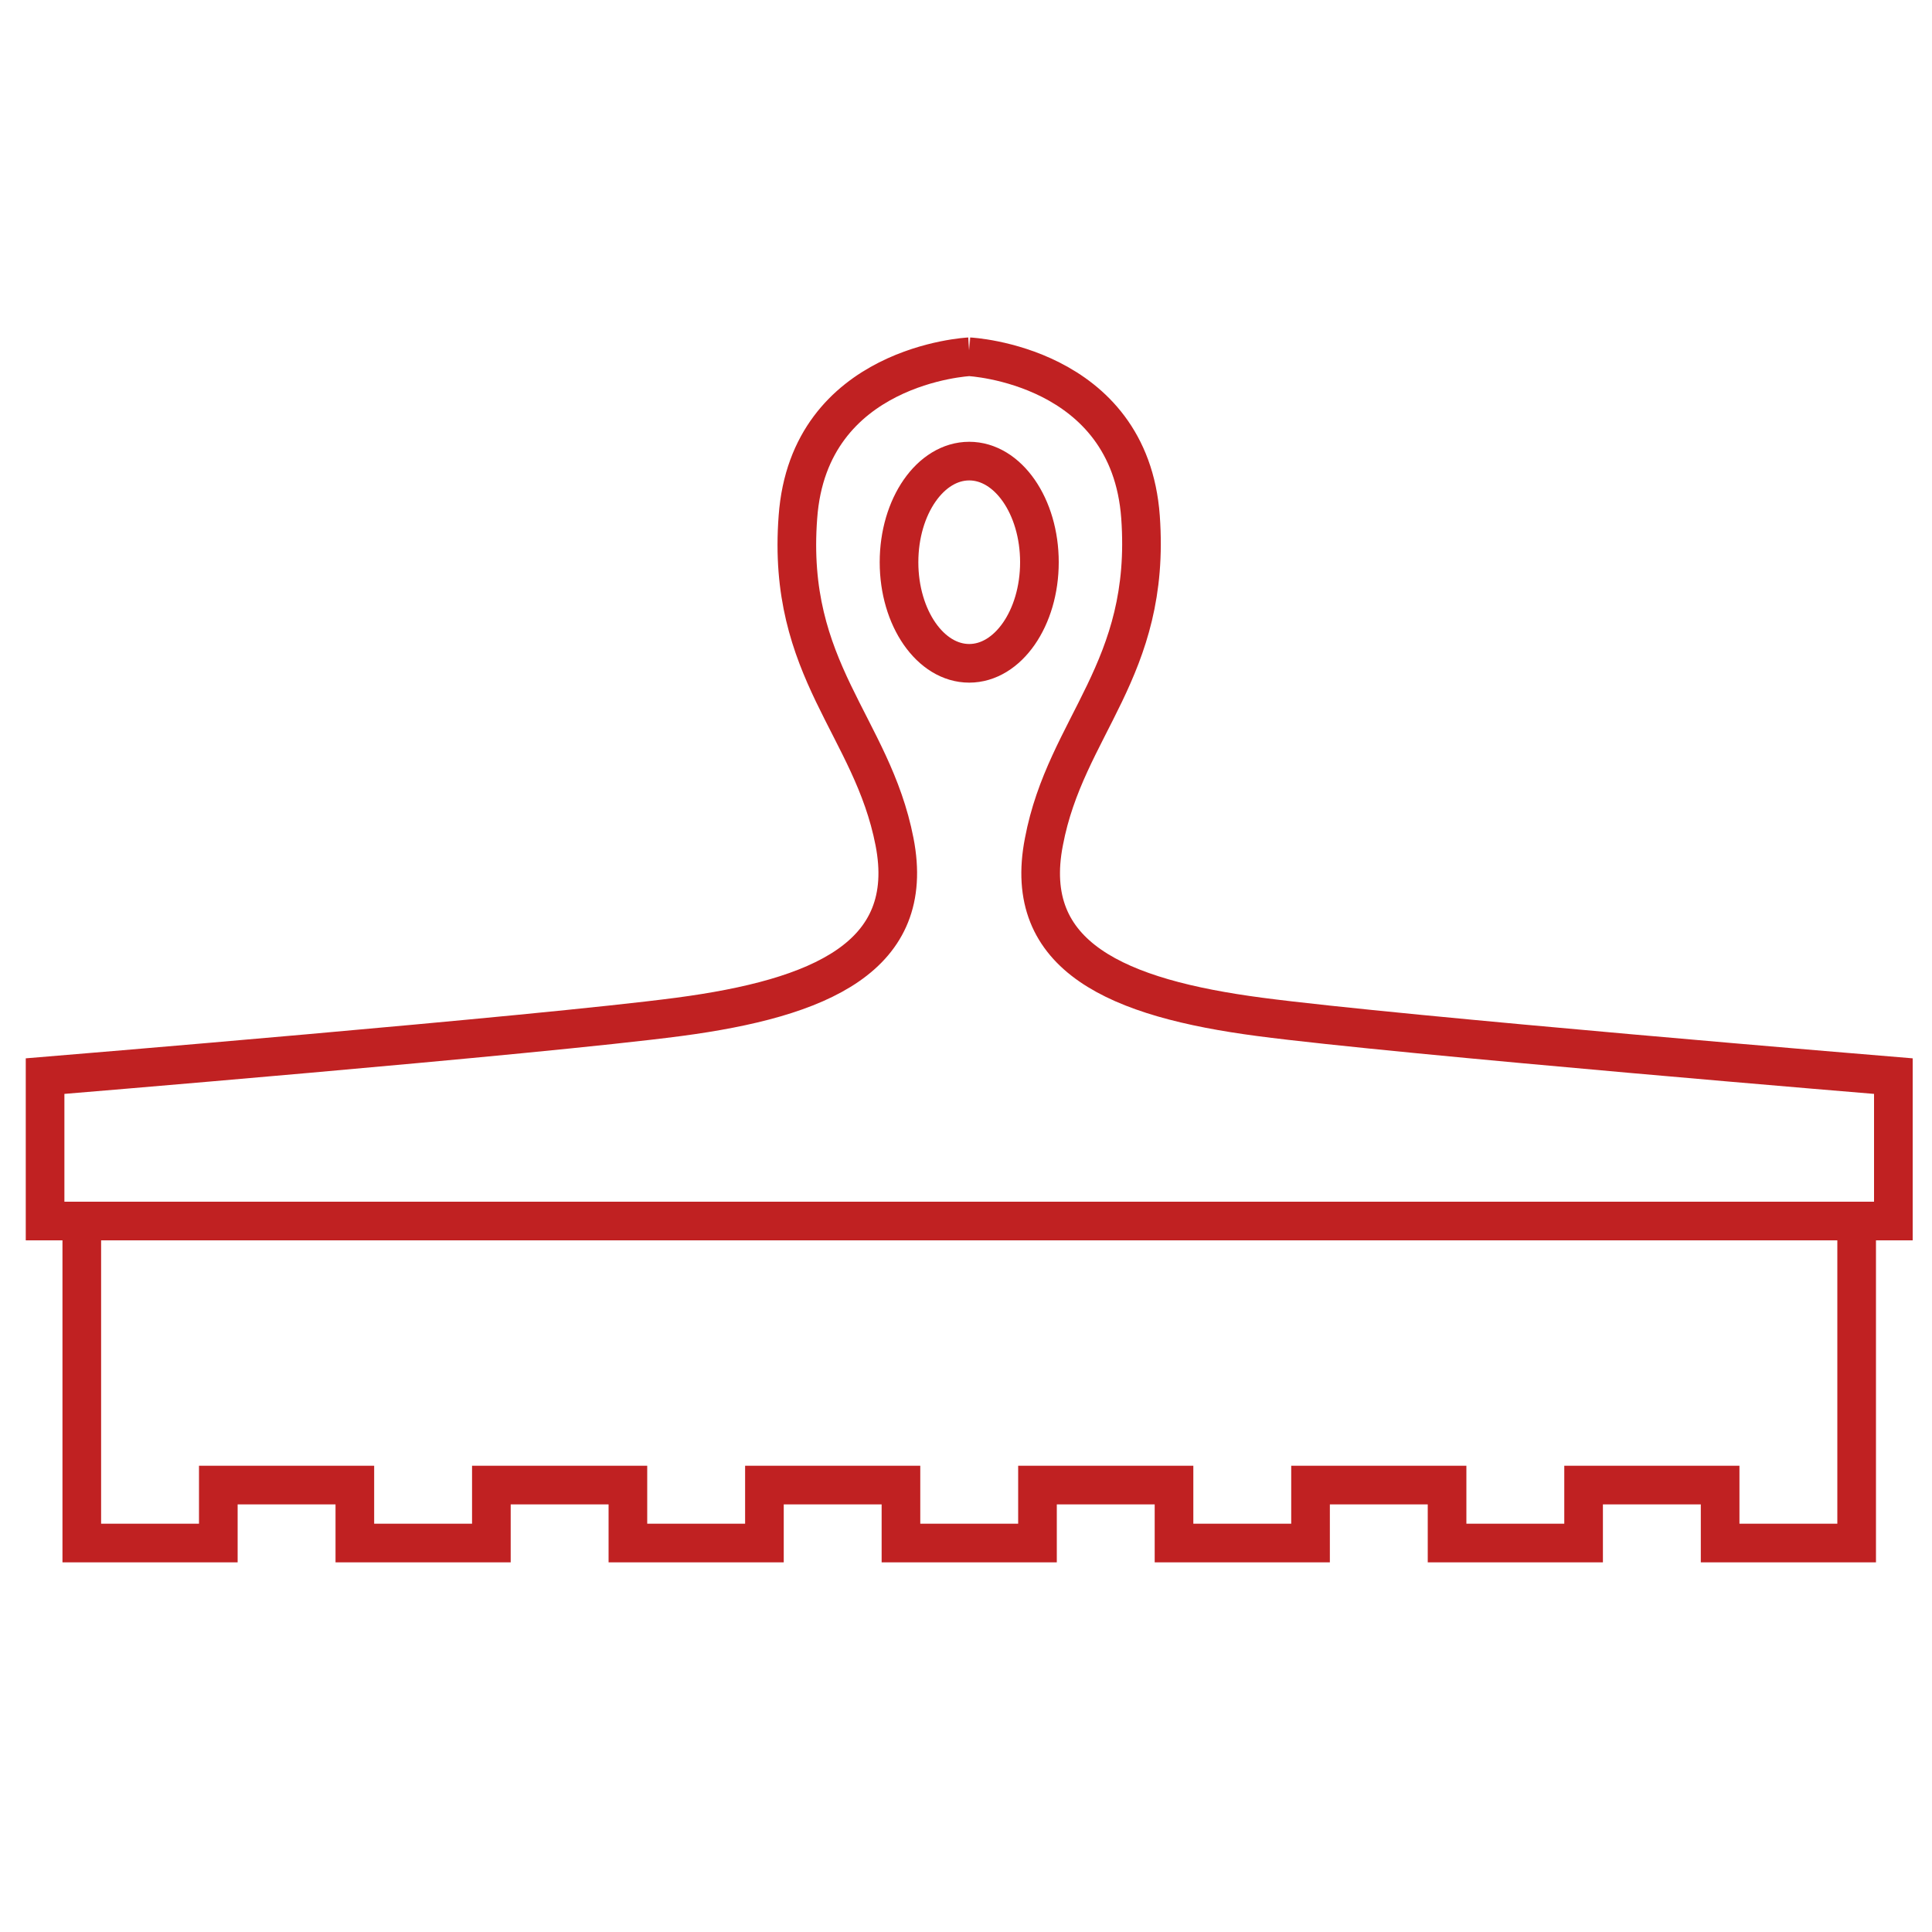
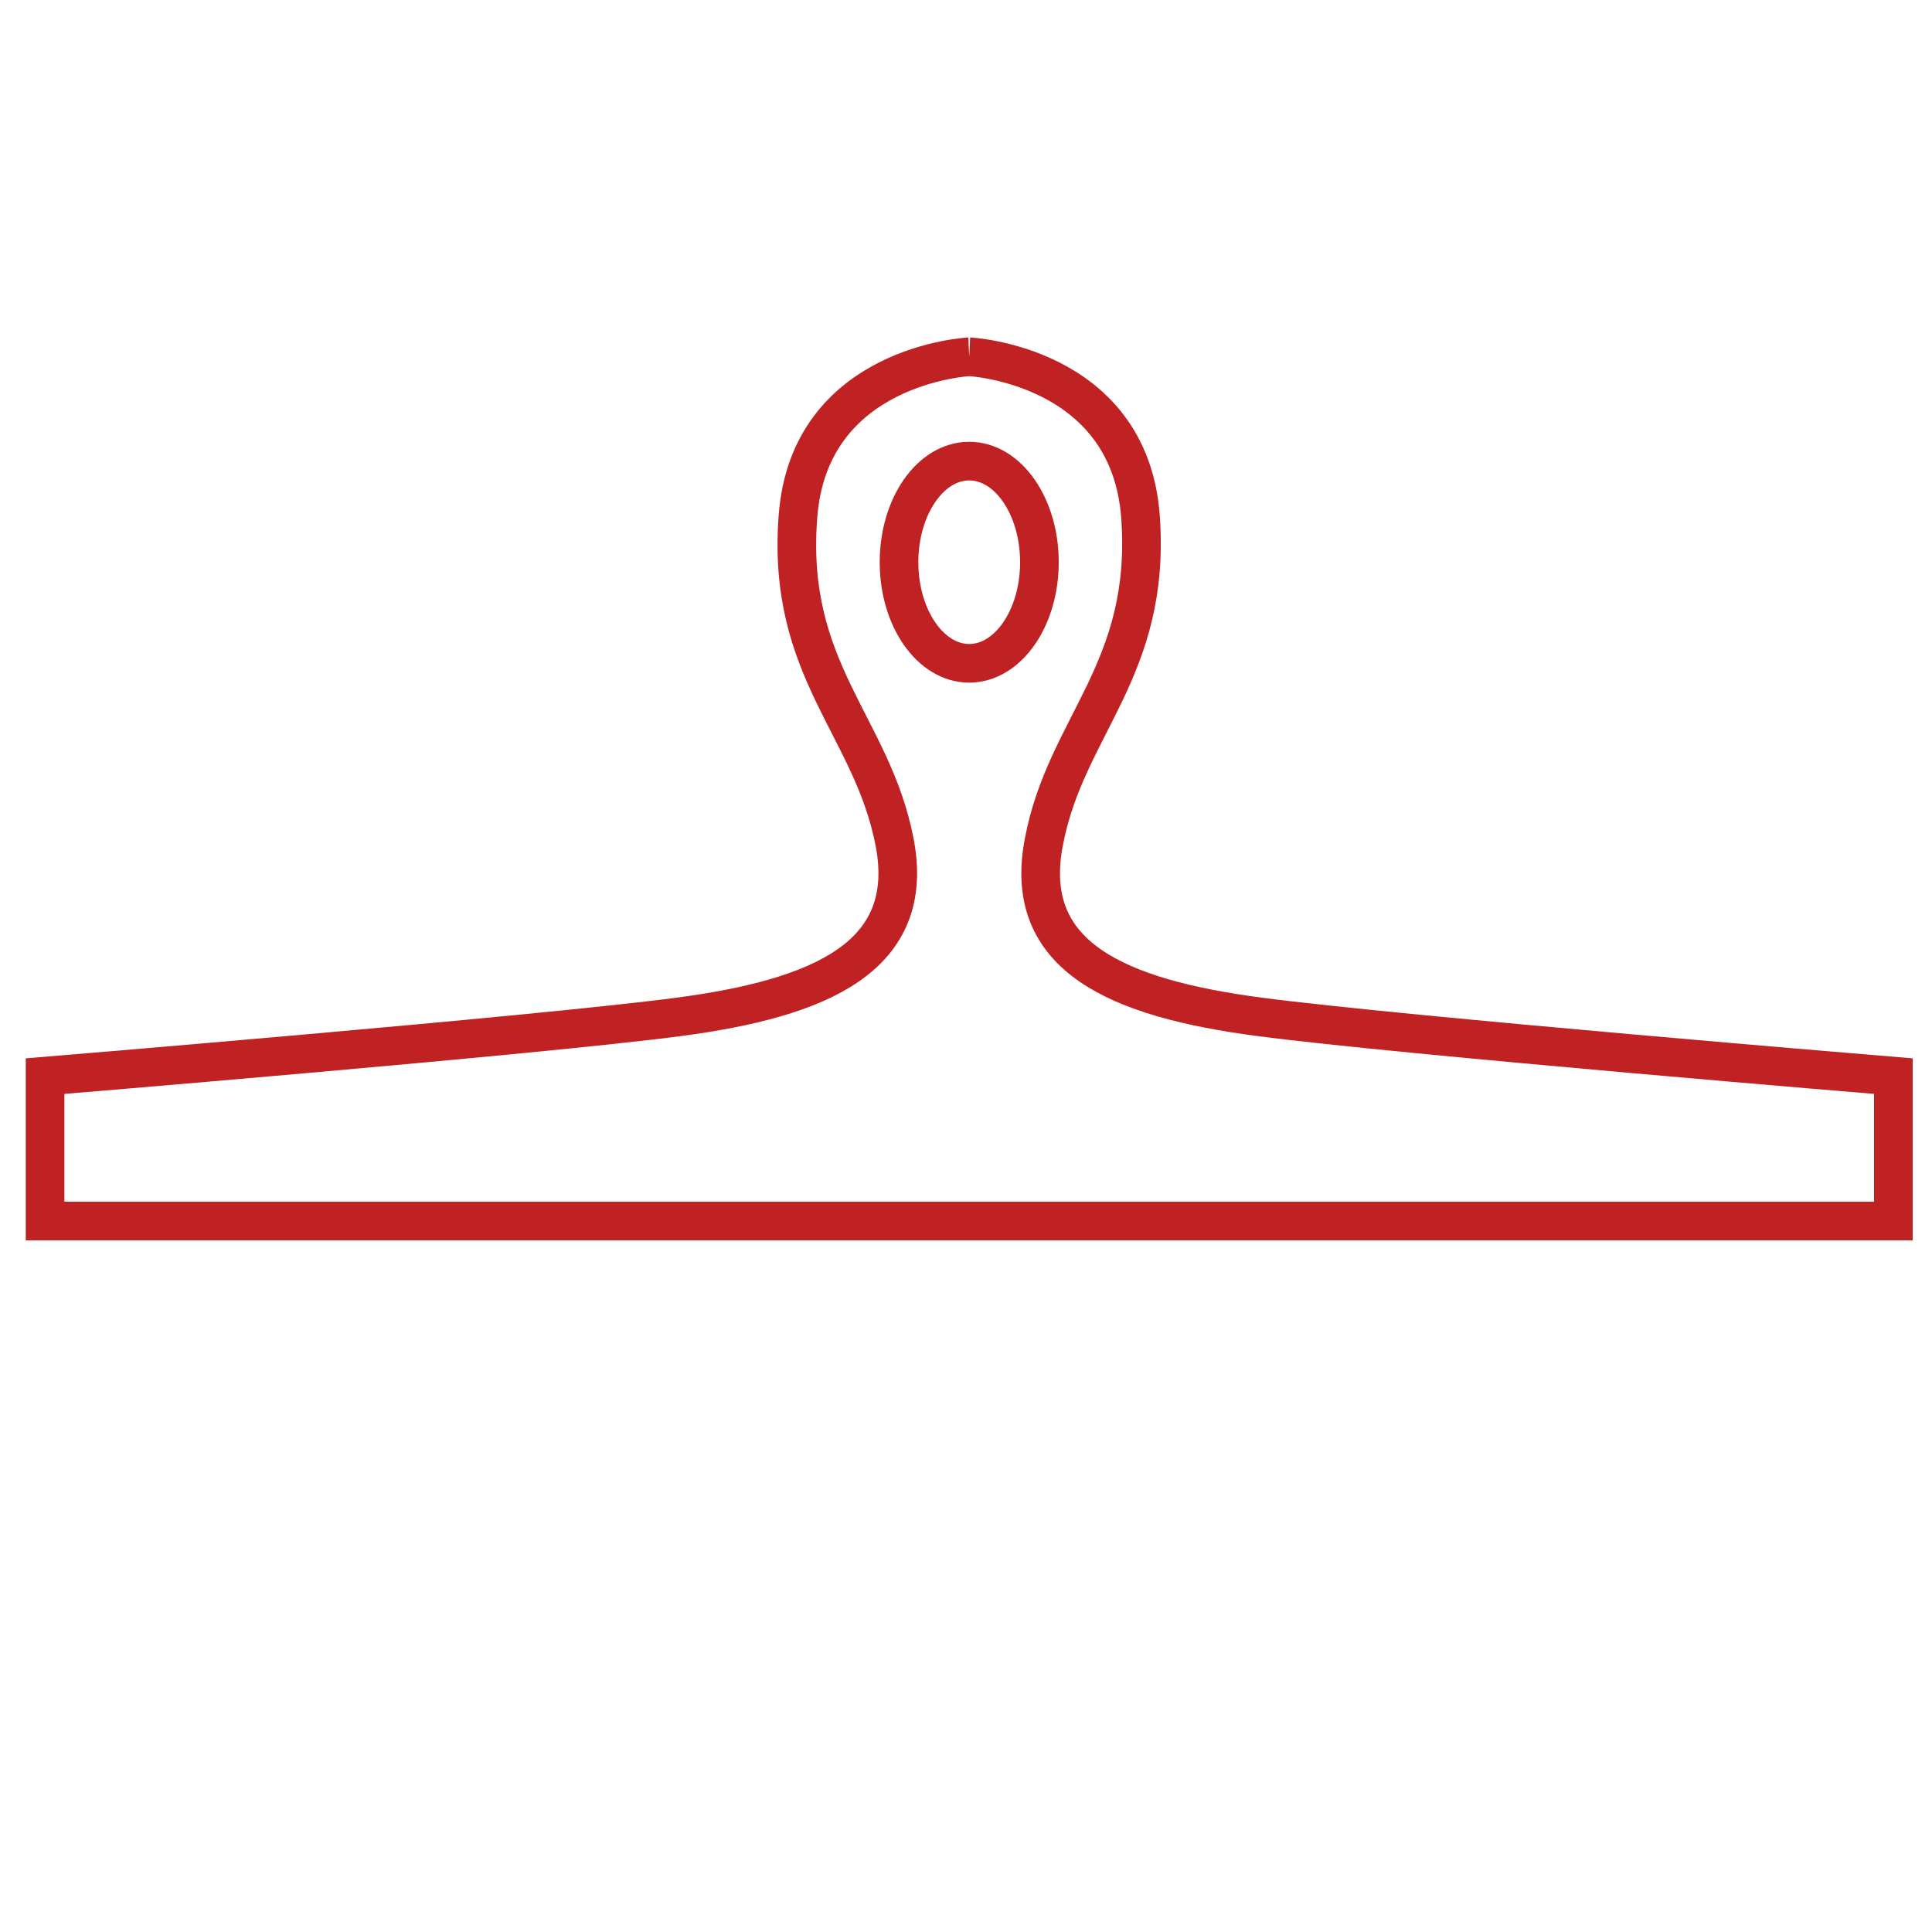
<svg xmlns="http://www.w3.org/2000/svg" xml:space="preserve" width="30px" height="30px" version="1.1" style="shape-rendering:geometricPrecision; text-rendering:geometricPrecision; image-rendering:optimizeQuality; fill-rule:evenodd; clip-rule:evenodd" viewBox="0 0 30 30">
  <defs>
    <style type="text/css">
   
    .str0 {stroke:#C02122;stroke-width:0.6;stroke-miterlimit:22.926}
    .fil0 {fill:none}
   
  </style>
  </defs>
  <g id="Слой_x0020_1">
-     <path class="fil0 str0" d="M15.05 5.54c0,0 -2.49,0.12 -2.66,2.49 -0.18,2.38 1.15,3.24 1.5,5.04 0.35,1.79 -1.16,2.43 -3.35,2.72 -2.2,0.29 -9.84,0.92 -9.84,0.92l0 2.25 13.13 0 2.44 0 13.13 0 0 -2.25c0,0 -7.64,-0.63 -9.84,-0.92 -2.2,-0.29 -3.7,-0.93 -3.35,-2.72 0.34,-1.8 1.67,-2.66 1.5,-5.04 -0.17,-2.37 -2.66,-2.49 -2.66,-2.49z" />
-     <polygon class="fil0 str0" points="1.27,18.96 28.83,18.96 28.83,21.92 28.83,23.06 28.83,23.96 26.71,23.96 26.71,23.06 24.59,23.06 24.59,23.96 22.47,23.96 22.47,23.06 20.35,23.06 20.35,23.96 18.23,23.96 18.23,23.06 16.11,23.06 16.11,23.96 13.99,23.96 13.99,23.06 11.87,23.06 11.87,23.96 9.75,23.96 9.75,23.06 7.63,23.06 7.63,23.96 5.51,23.96 5.51,23.06 3.39,23.06 3.39,23.96 1.27,23.96 1.27,23.06 1.27,21.92 " />
+     <path class="fil0 str0" d="M15.05 5.54c0,0 -2.49,0.12 -2.66,2.49 -0.18,2.38 1.15,3.24 1.5,5.04 0.35,1.79 -1.16,2.43 -3.35,2.72 -2.2,0.29 -9.84,0.92 -9.84,0.92l0 2.25 13.13 0 2.44 0 13.13 0 0 -2.25c0,0 -7.64,-0.63 -9.84,-0.92 -2.2,-0.29 -3.7,-0.93 -3.35,-2.72 0.34,-1.8 1.67,-2.66 1.5,-5.04 -0.17,-2.37 -2.66,-2.49 -2.66,-2.49" />
    <ellipse class="fil0 str0" cx="15.05" cy="8.73" rx="1.09" ry="1.57" />
  </g>
</svg>